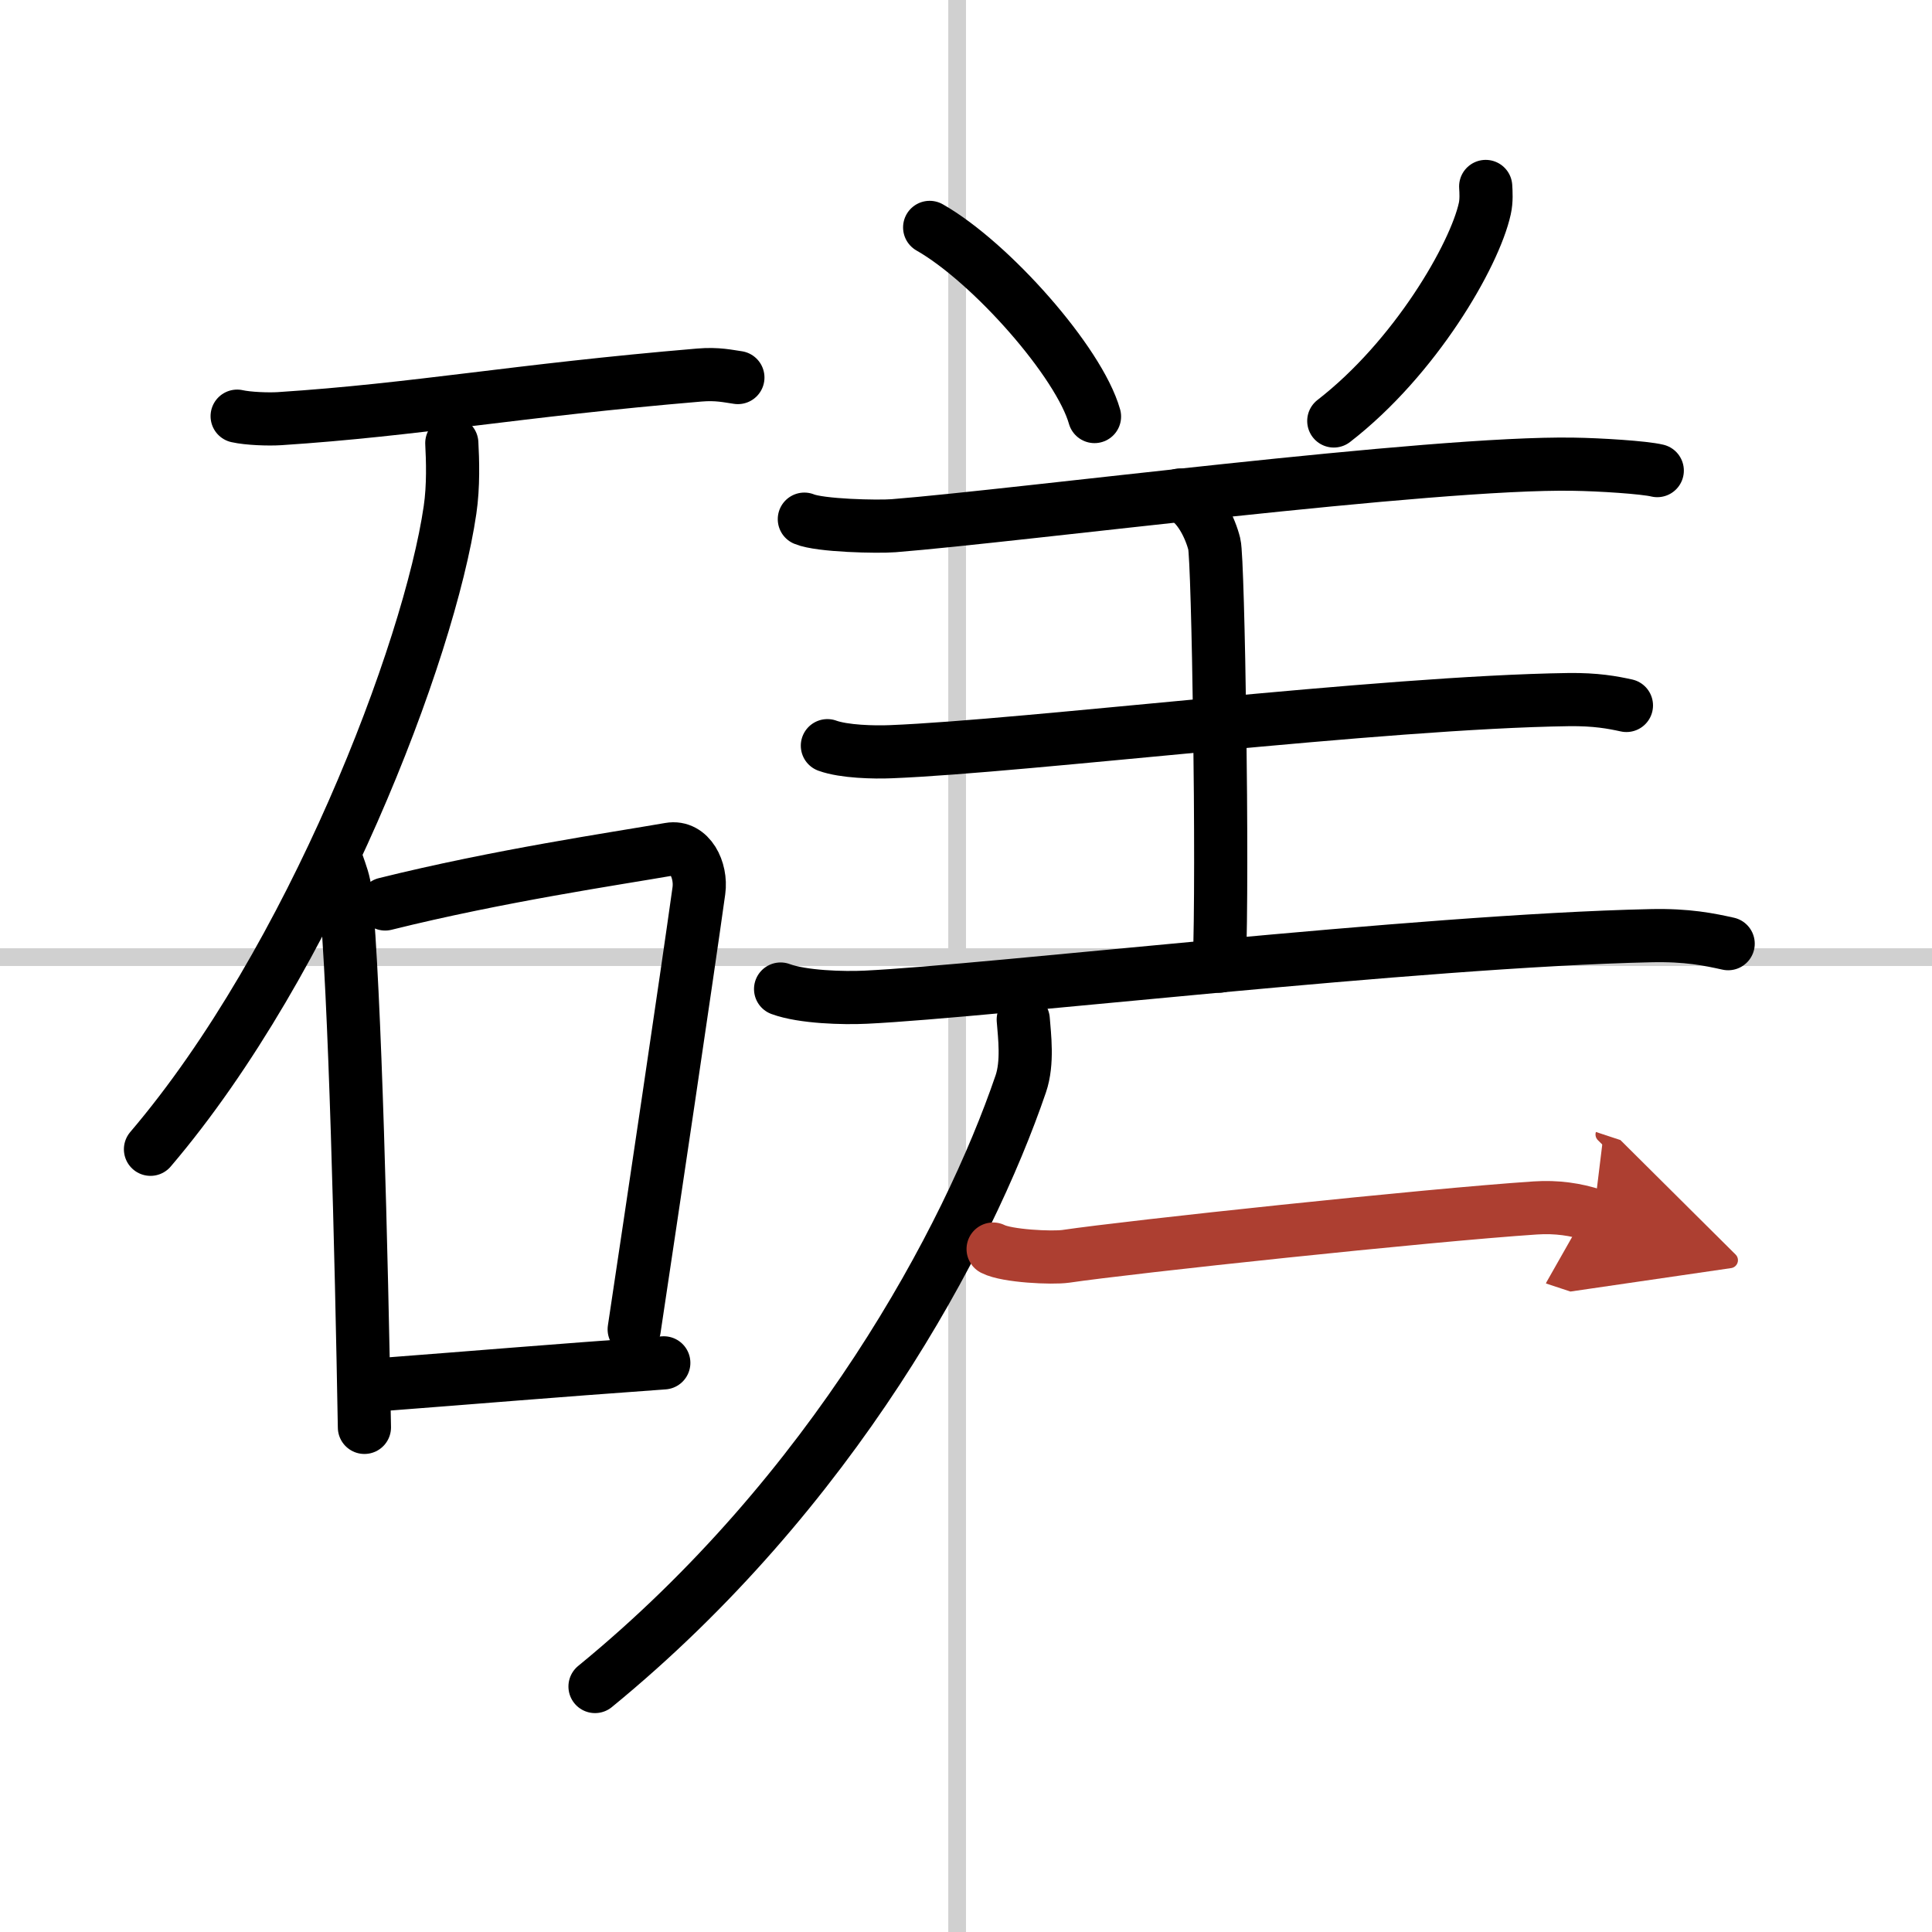
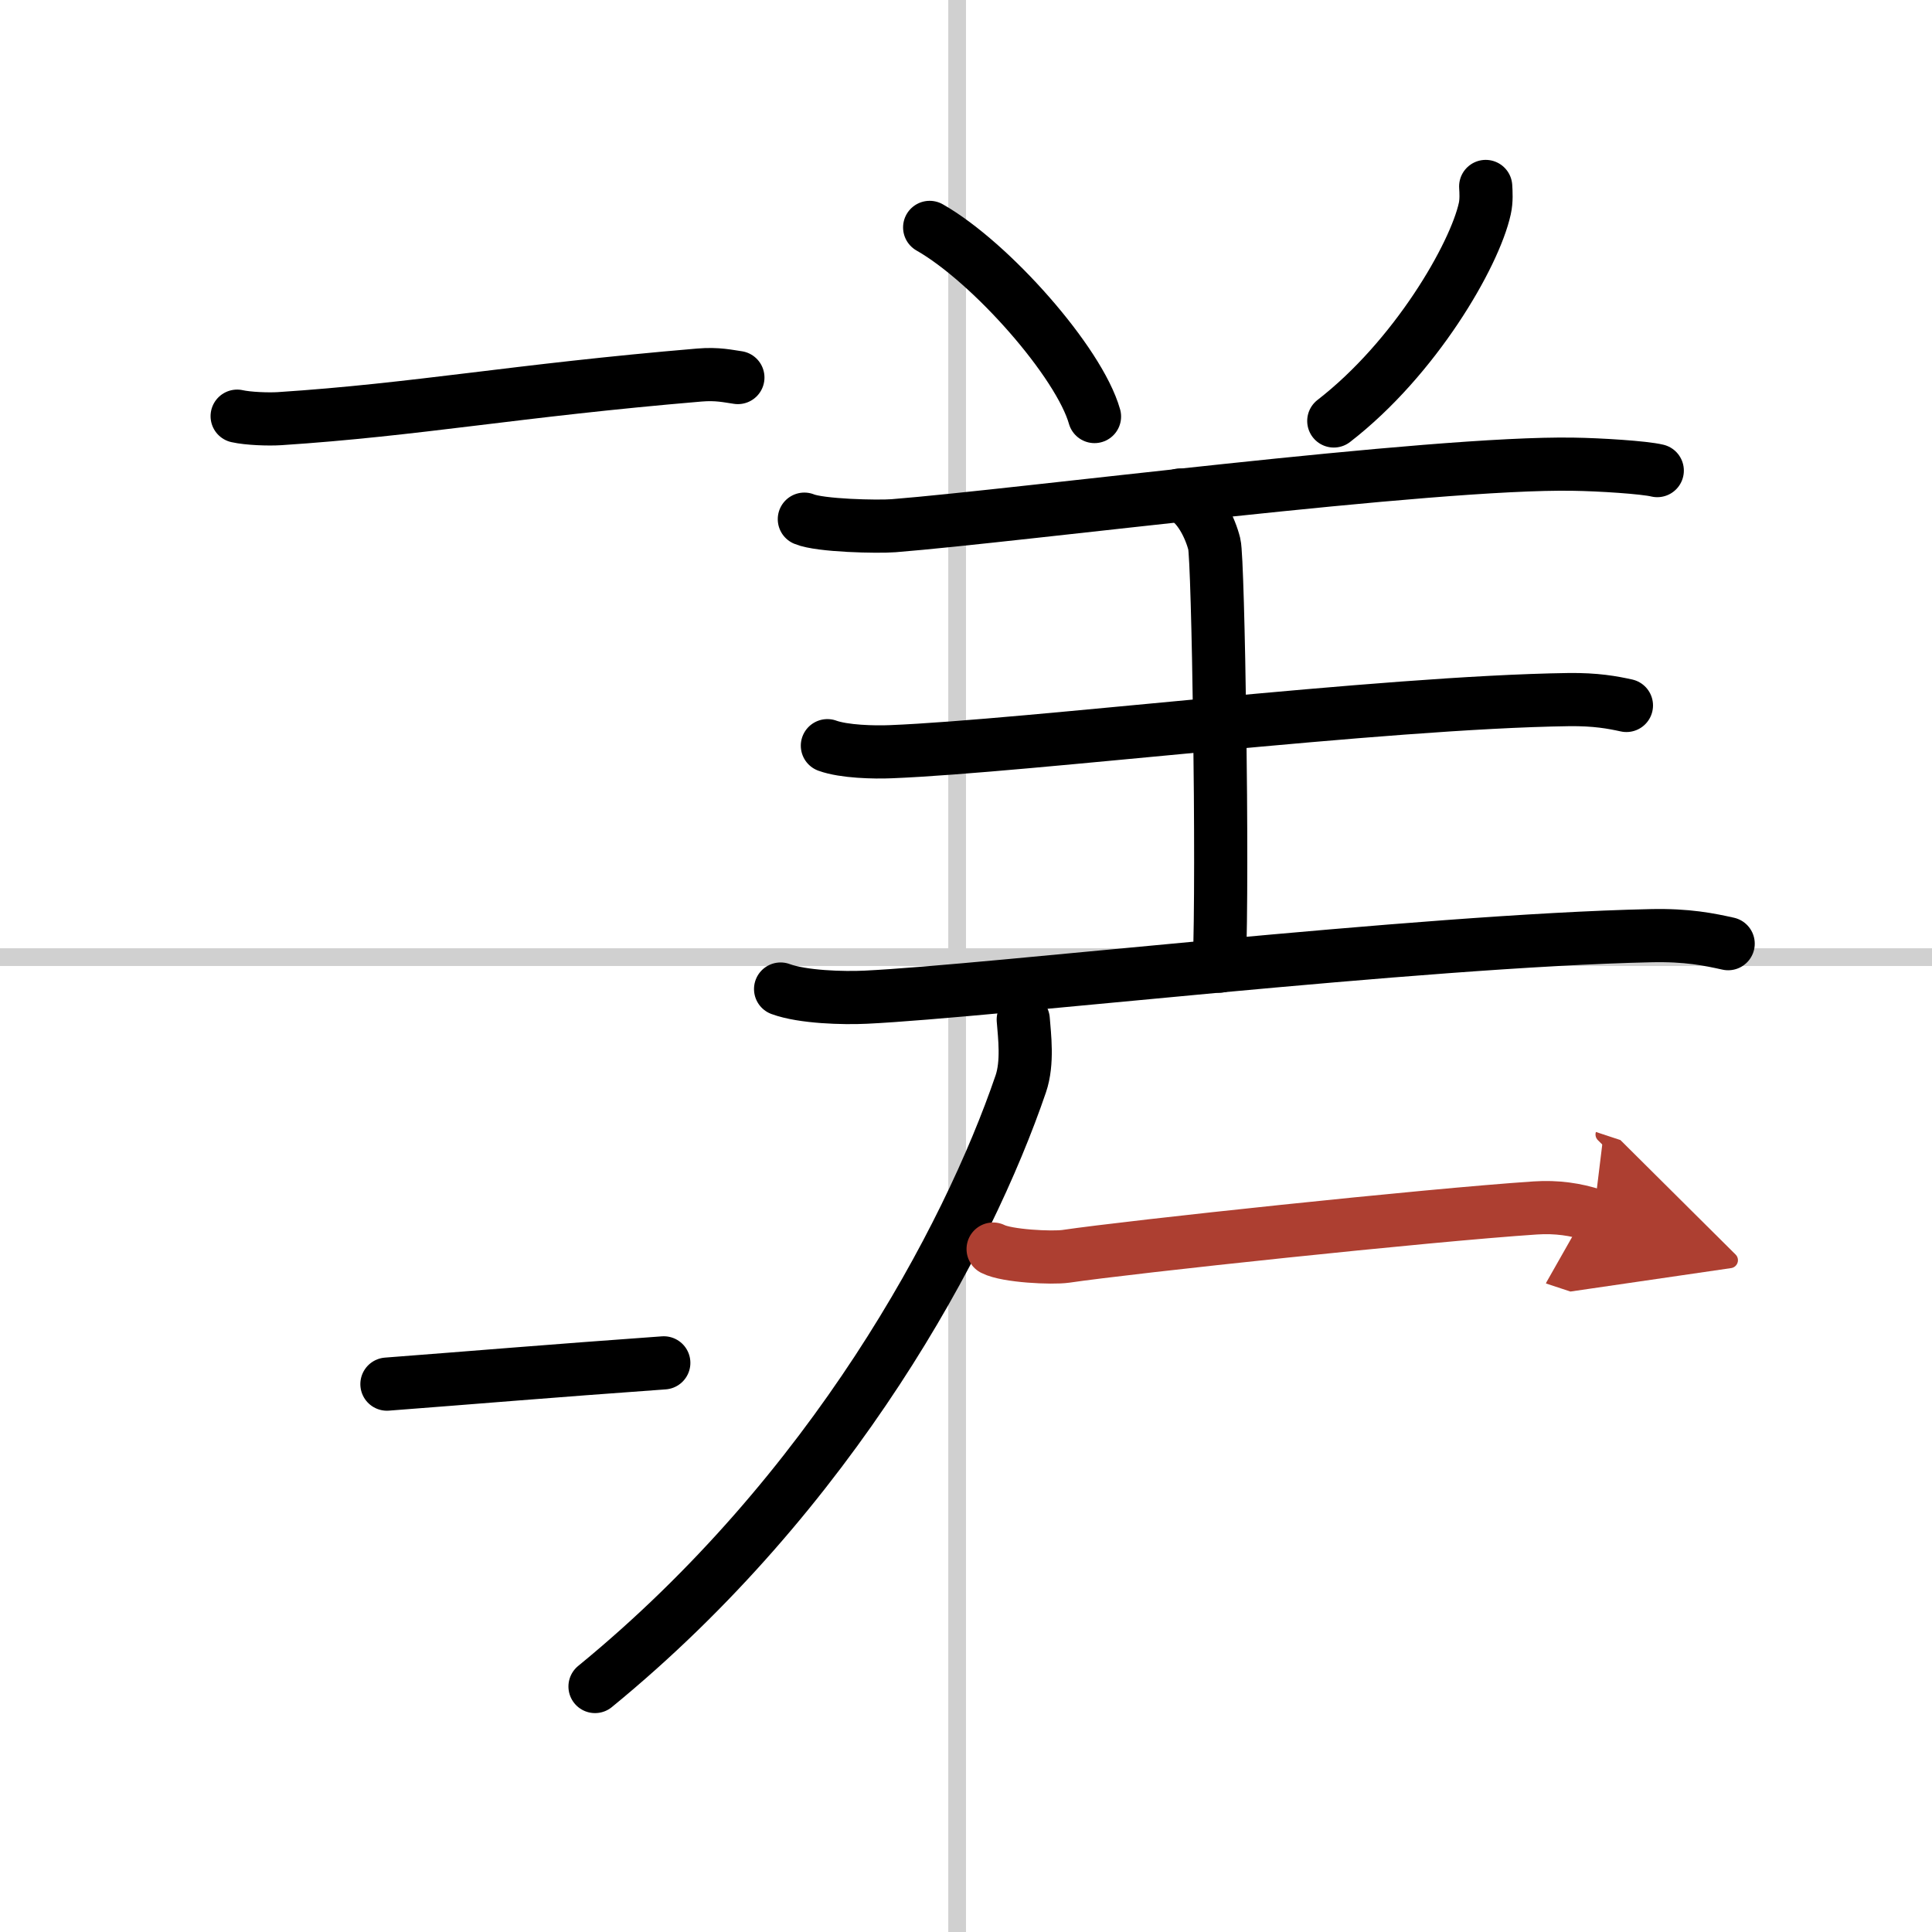
<svg xmlns="http://www.w3.org/2000/svg" width="400" height="400" viewBox="0 0 109 109">
  <defs>
    <marker id="a" markerWidth="4" orient="auto" refX="1" refY="5" viewBox="0 0 10 10">
      <polyline points="0 0 10 5 0 10 1 5" fill="#ad3f31" stroke="#ad3f31" />
    </marker>
  </defs>
  <g fill="none" stroke="#000" stroke-linecap="round" stroke-linejoin="round" stroke-width="3">
-     <rect width="100%" height="100%" fill="#fff" stroke="#fff" />
    <line x1="54" x2="54" y2="109" stroke="#d0d0d0" stroke-width="1" />
    <line x2="109" y1="54" y2="54" stroke="#d0d0d0" stroke-width="1" />
    <path d="m13.38 23.48c0.62 0.14 1.77 0.18 2.39 0.14 7.8-0.51 13.26-1.58 23.68-2.46 1.03-0.09 1.66 0.07 2.18 0.14" />
-     <path d="m25.49 25c0.05 0.94 0.1 2.42-0.1 3.77-1.16 7.95-7.8 25.39-16.9 36.07" />
-     <path d="m19.04 48.73c0.19 0.55 0.38 1.01 0.45 1.7 0.54 5.43 0.9 20.37 1.07 30.1" />
-     <path d="m21.73 51c6.44-1.6 12.95-2.55 16.05-3.09 1.13-0.2 1.81 1.17 1.65 2.34-0.67 4.81-2.65 18.1-3.65 24.75" />
    <path d="m21.83 78.09c4.99-0.38 9.06-0.73 15.62-1.2" />
    <path d="m52.45 12.83c3.46 1.97 8.43 7.6 9.3 10.67" />
    <path d="m83.82 10.52c0.02 0.31 0.05 0.8-0.05 1.25-0.58 2.64-3.93 8.43-8.52 11.98" />
    <path d="m45.38 29.29c0.88 0.37 4.14 0.44 5.03 0.37 7.06-0.56 30.39-3.61 38.36-3.47 1.47 0.02 3.99 0.18 4.73 0.36" />
    <path d="m66.57 27.93c1.08 0.43 1.73 1.92 1.94 2.77 0.22 0.85 0.5 18.49 0.28 23.81" />
    <path d="m46.68 42.07c0.93 0.34 2.64 0.38 3.58 0.34 7.73-0.31 27.65-2.79 38.23-2.94 1.55-0.02 2.49 0.16 3.27 0.33" />
    <path d="m44.04 55.8c1.25 0.46 3.55 0.52 4.8 0.46 6.95-0.33 31.13-3.18 44.28-3.47 2.08-0.05 3.34 0.22 4.38 0.45" />
    <path d="m57.73 57.52c0.07 0.91 0.27 2.43-0.14 3.63-2.99 8.76-10.6 23.02-24.02 34" />
    <path d="m56.03 70.47c0.78 0.4 3.32 0.52 4.1 0.41 3.66-0.54 20.34-2.32 26.49-2.73 1.2-0.08 2.29 0.08 3.29 0.41" marker-end="url(#a)" stroke="#ad3f31" />
  </g>
</svg>